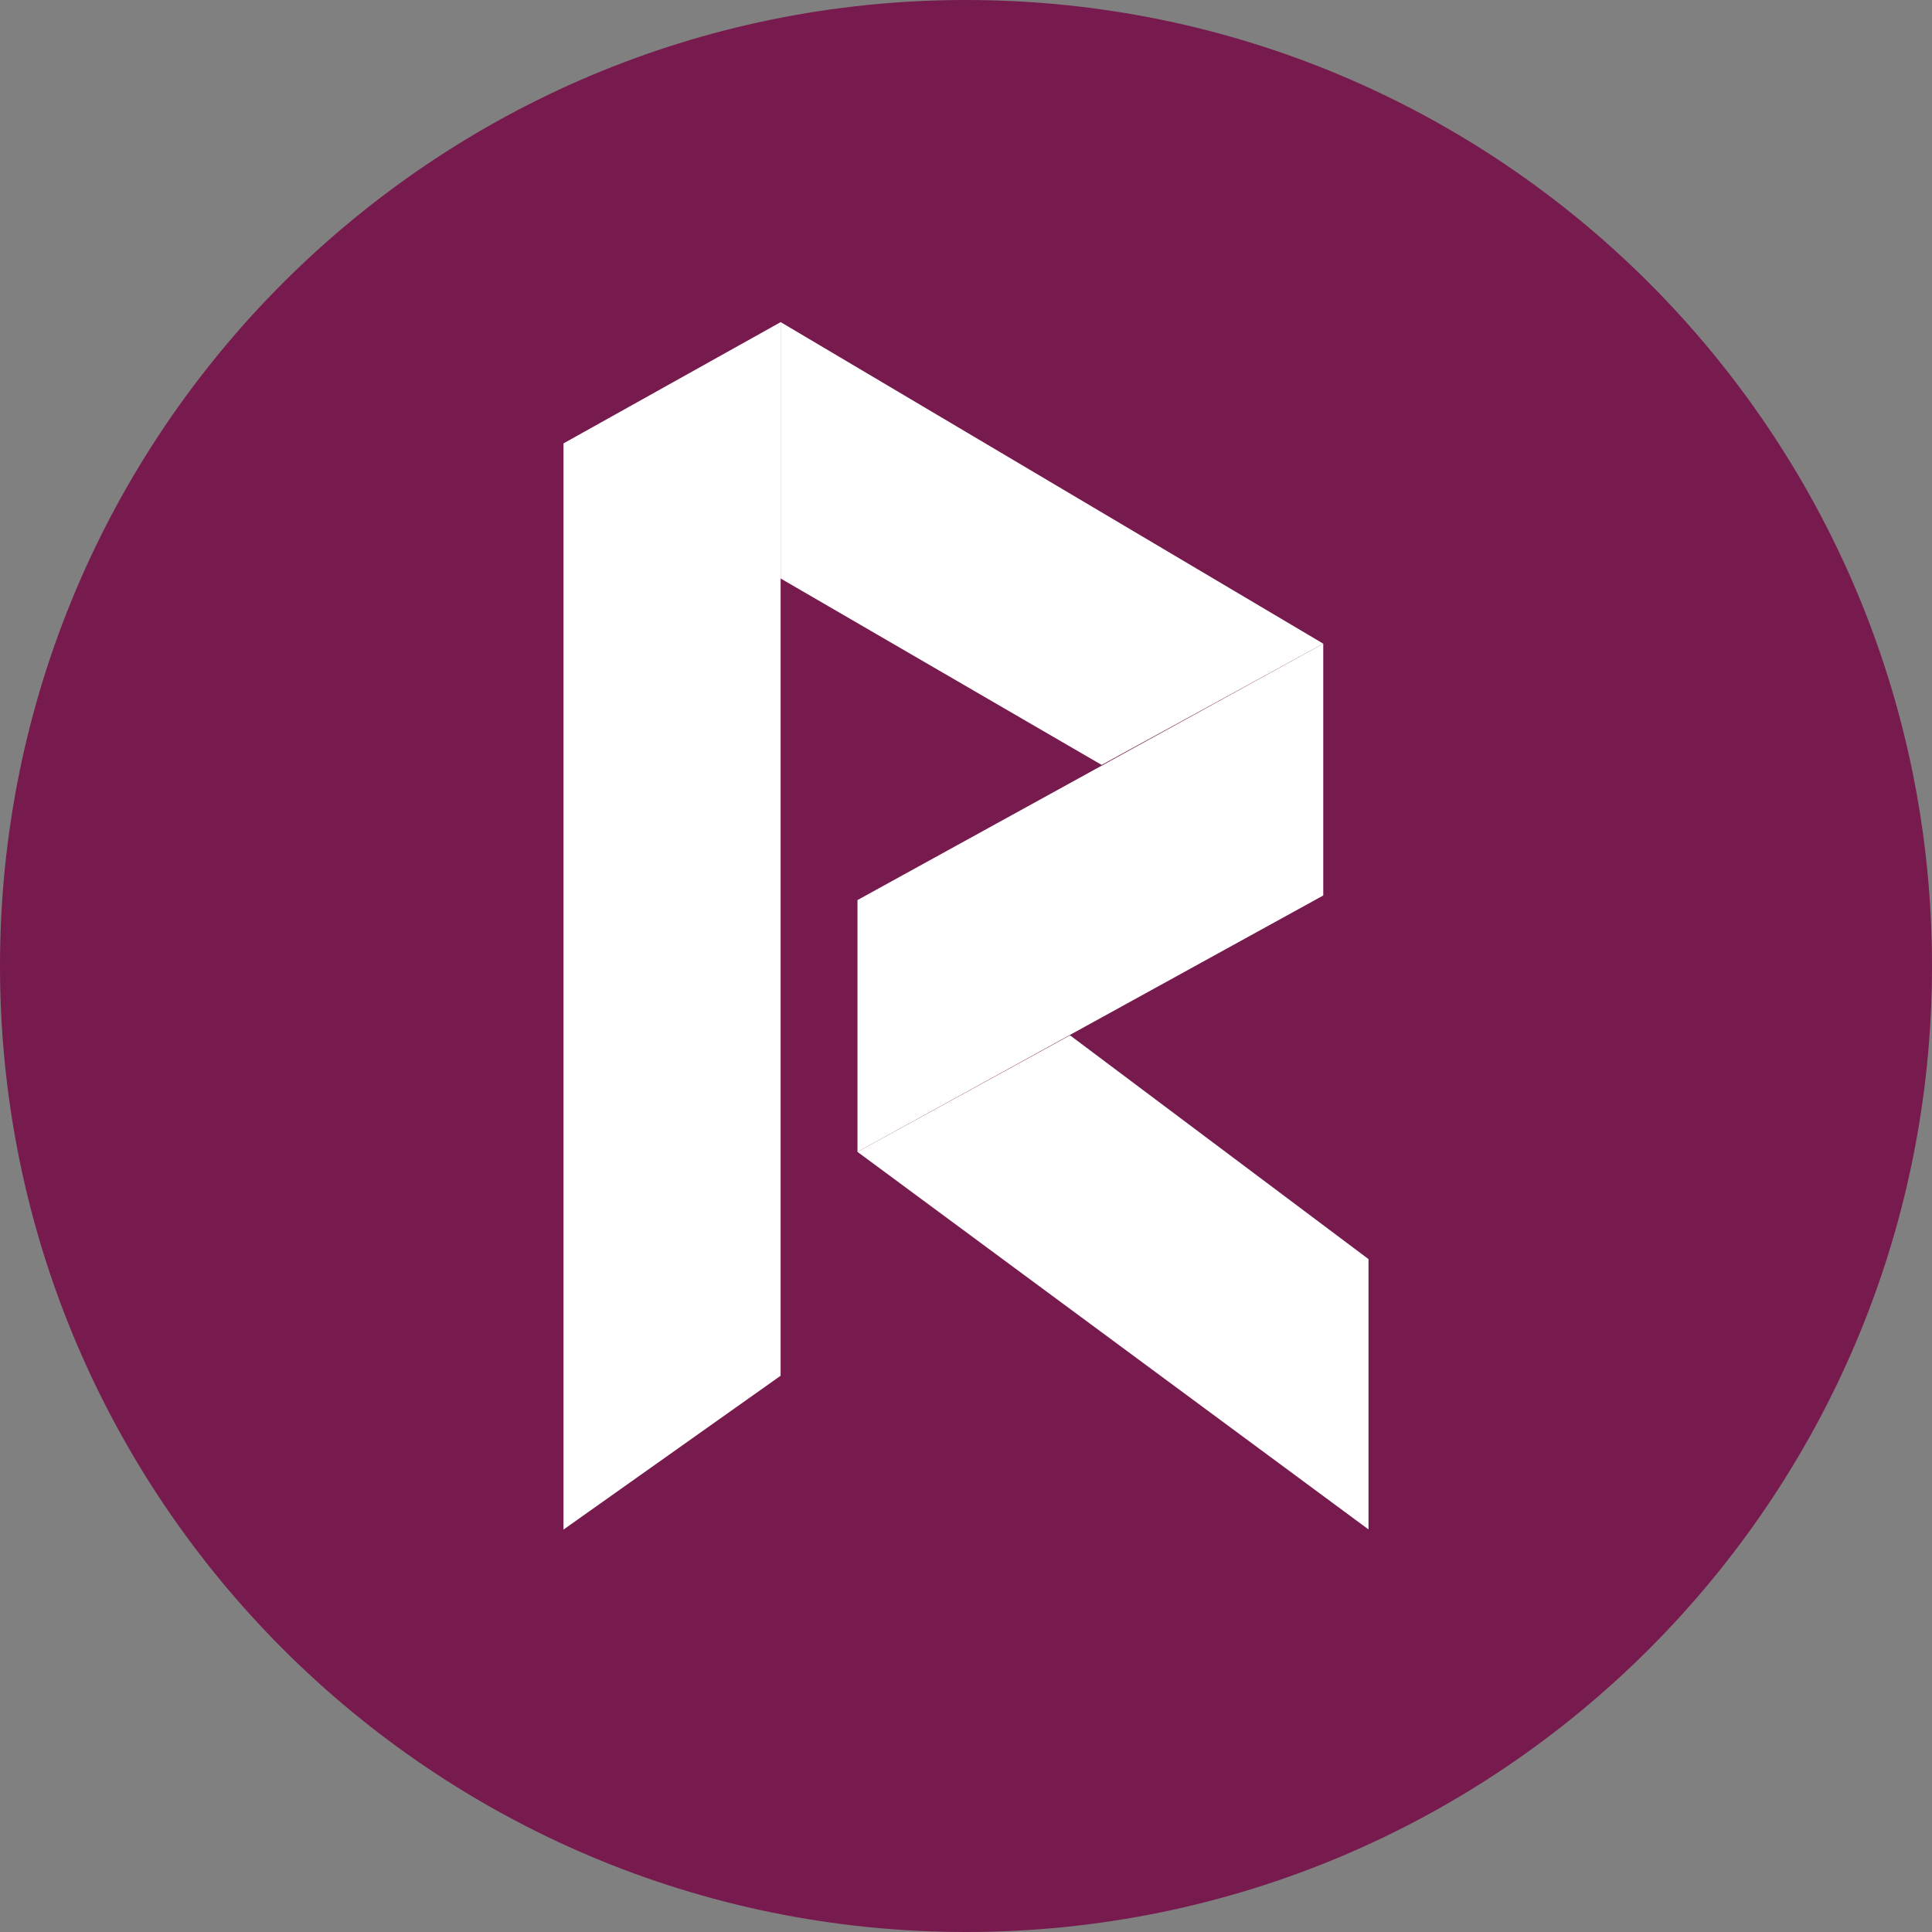
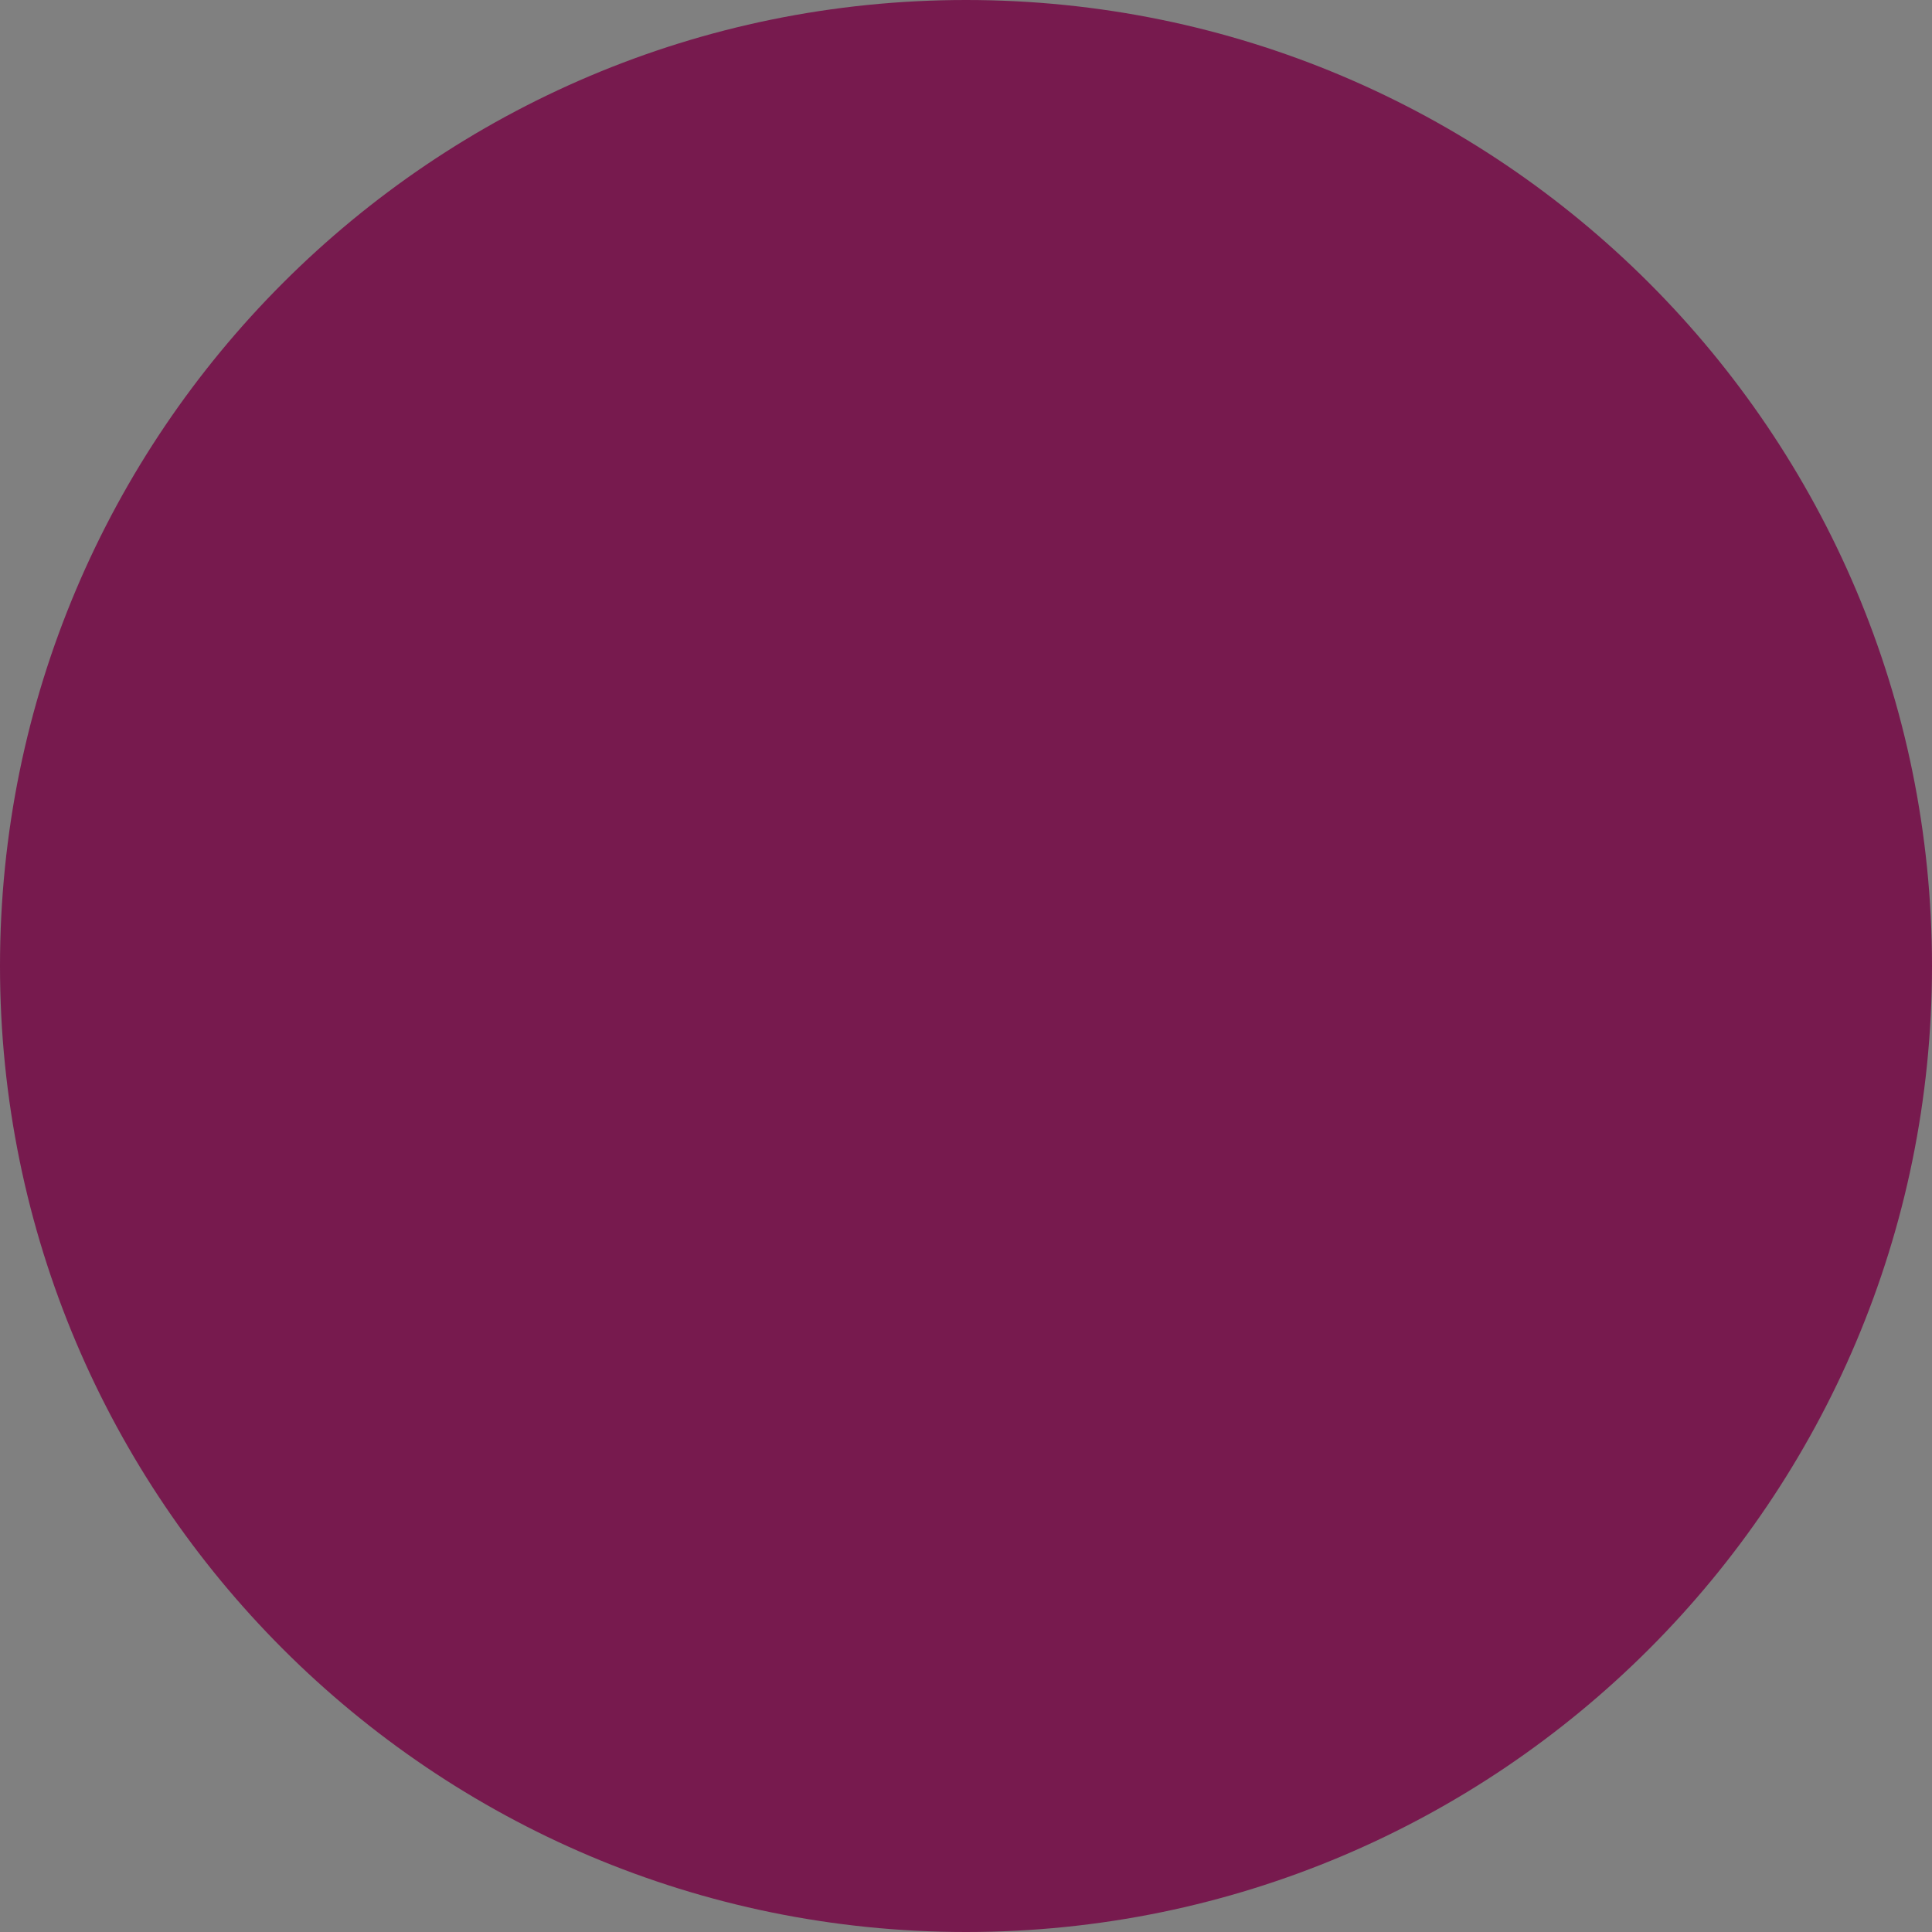
<svg xmlns="http://www.w3.org/2000/svg" width="24" height="24" viewBox="0 0 24 24" fill="none">
  <rect x="0" y="0" width="24" height="24" fill="#808080" stroke="none" />
  <path d="M12 24C18.627 24 24 18.627 24 12C24 5.373 18.627 0 12 0C5.373 0 0 5.373 0 12C0 18.627 5.373 24 12 24Z" fill="#771A4E" />
  <g clip-path="url(#clip0_1256_960)">
    <path d="M9.697 4.002V17.09L7 19.001V5.508L9.697 4.002Z" fill="white" />
-     <path d="M16.438 7.996L13.685 9.502L9.697 7.186V4.001L16.438 7.996Z" fill="white" />
+     <path d="M16.438 7.996L13.685 9.502L9.697 7.186V4.001Z" fill="white" />
    <path d="M17 15.641V18.999L10.652 14.309L13.292 12.861L17 15.641Z" fill="white" />
-     <path d="M16.438 7.996V11.124L10.652 14.309V11.181L16.438 7.996Z" fill="white" />
  </g>
  <defs>
    <clipPath id="clip0_1256_960">
-       <rect width="10" height="15" fill="white" transform="translate(7 4)" />
-     </clipPath>
+       </clipPath>
  </defs>
</svg>